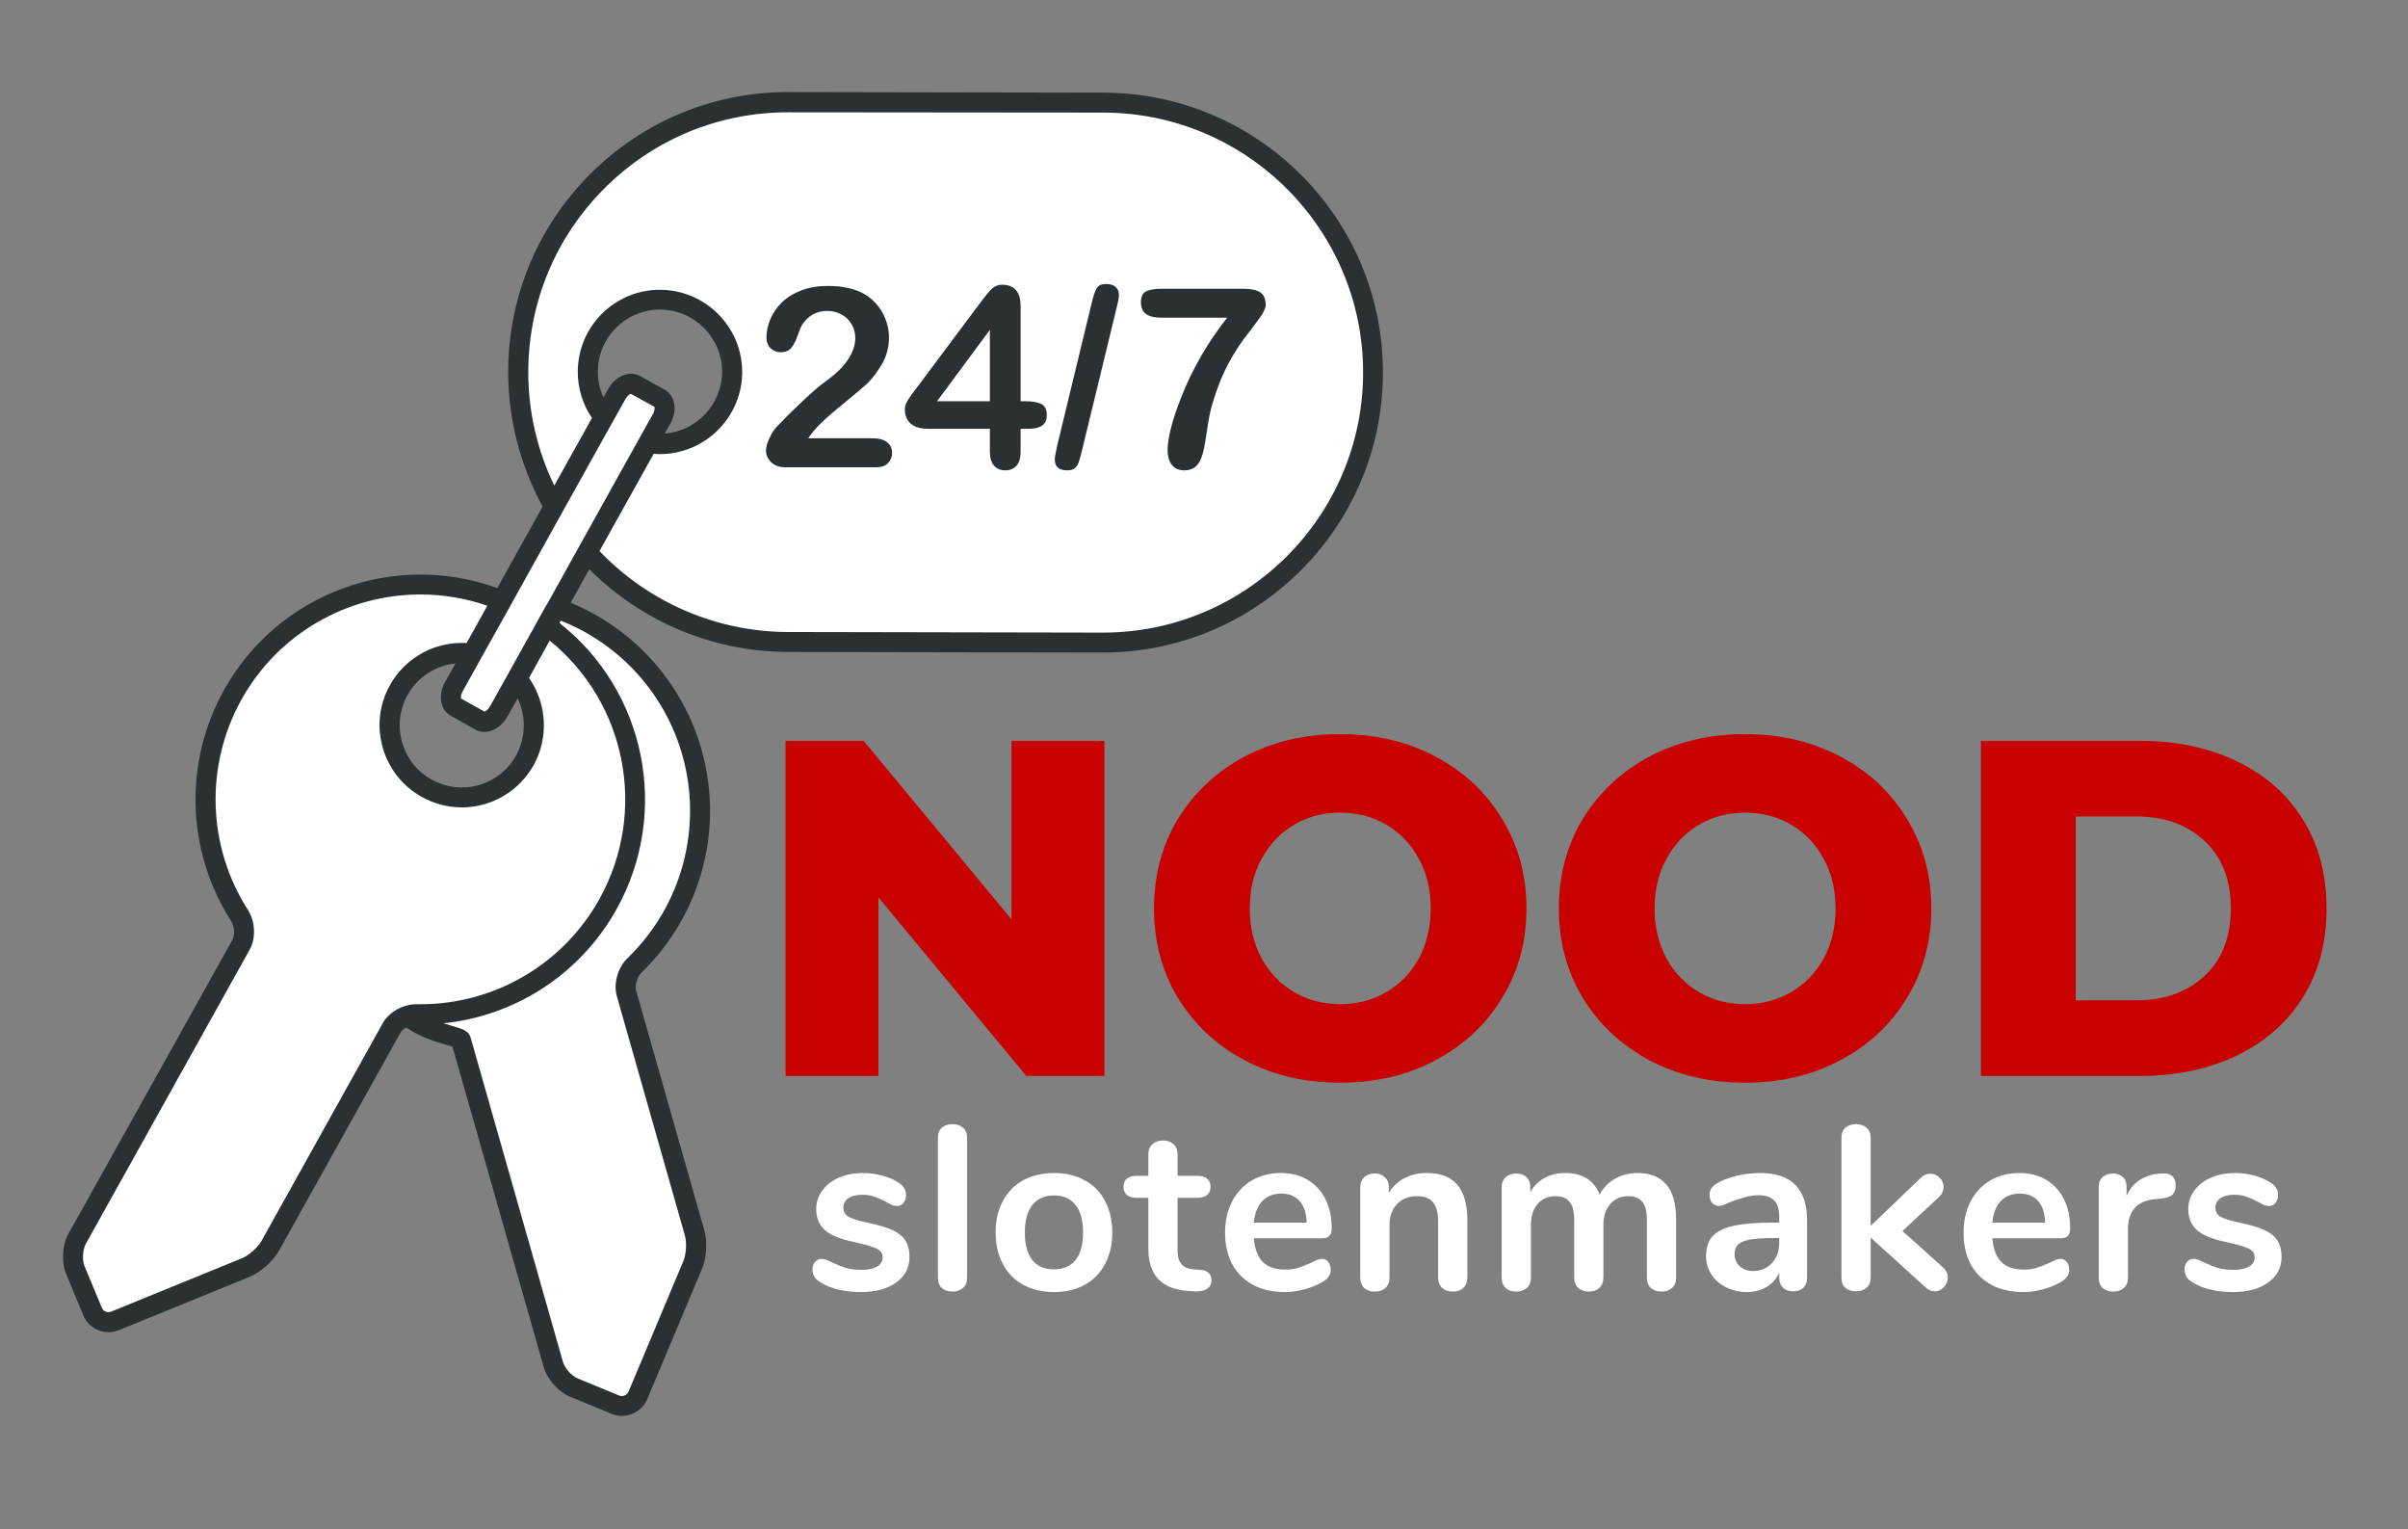
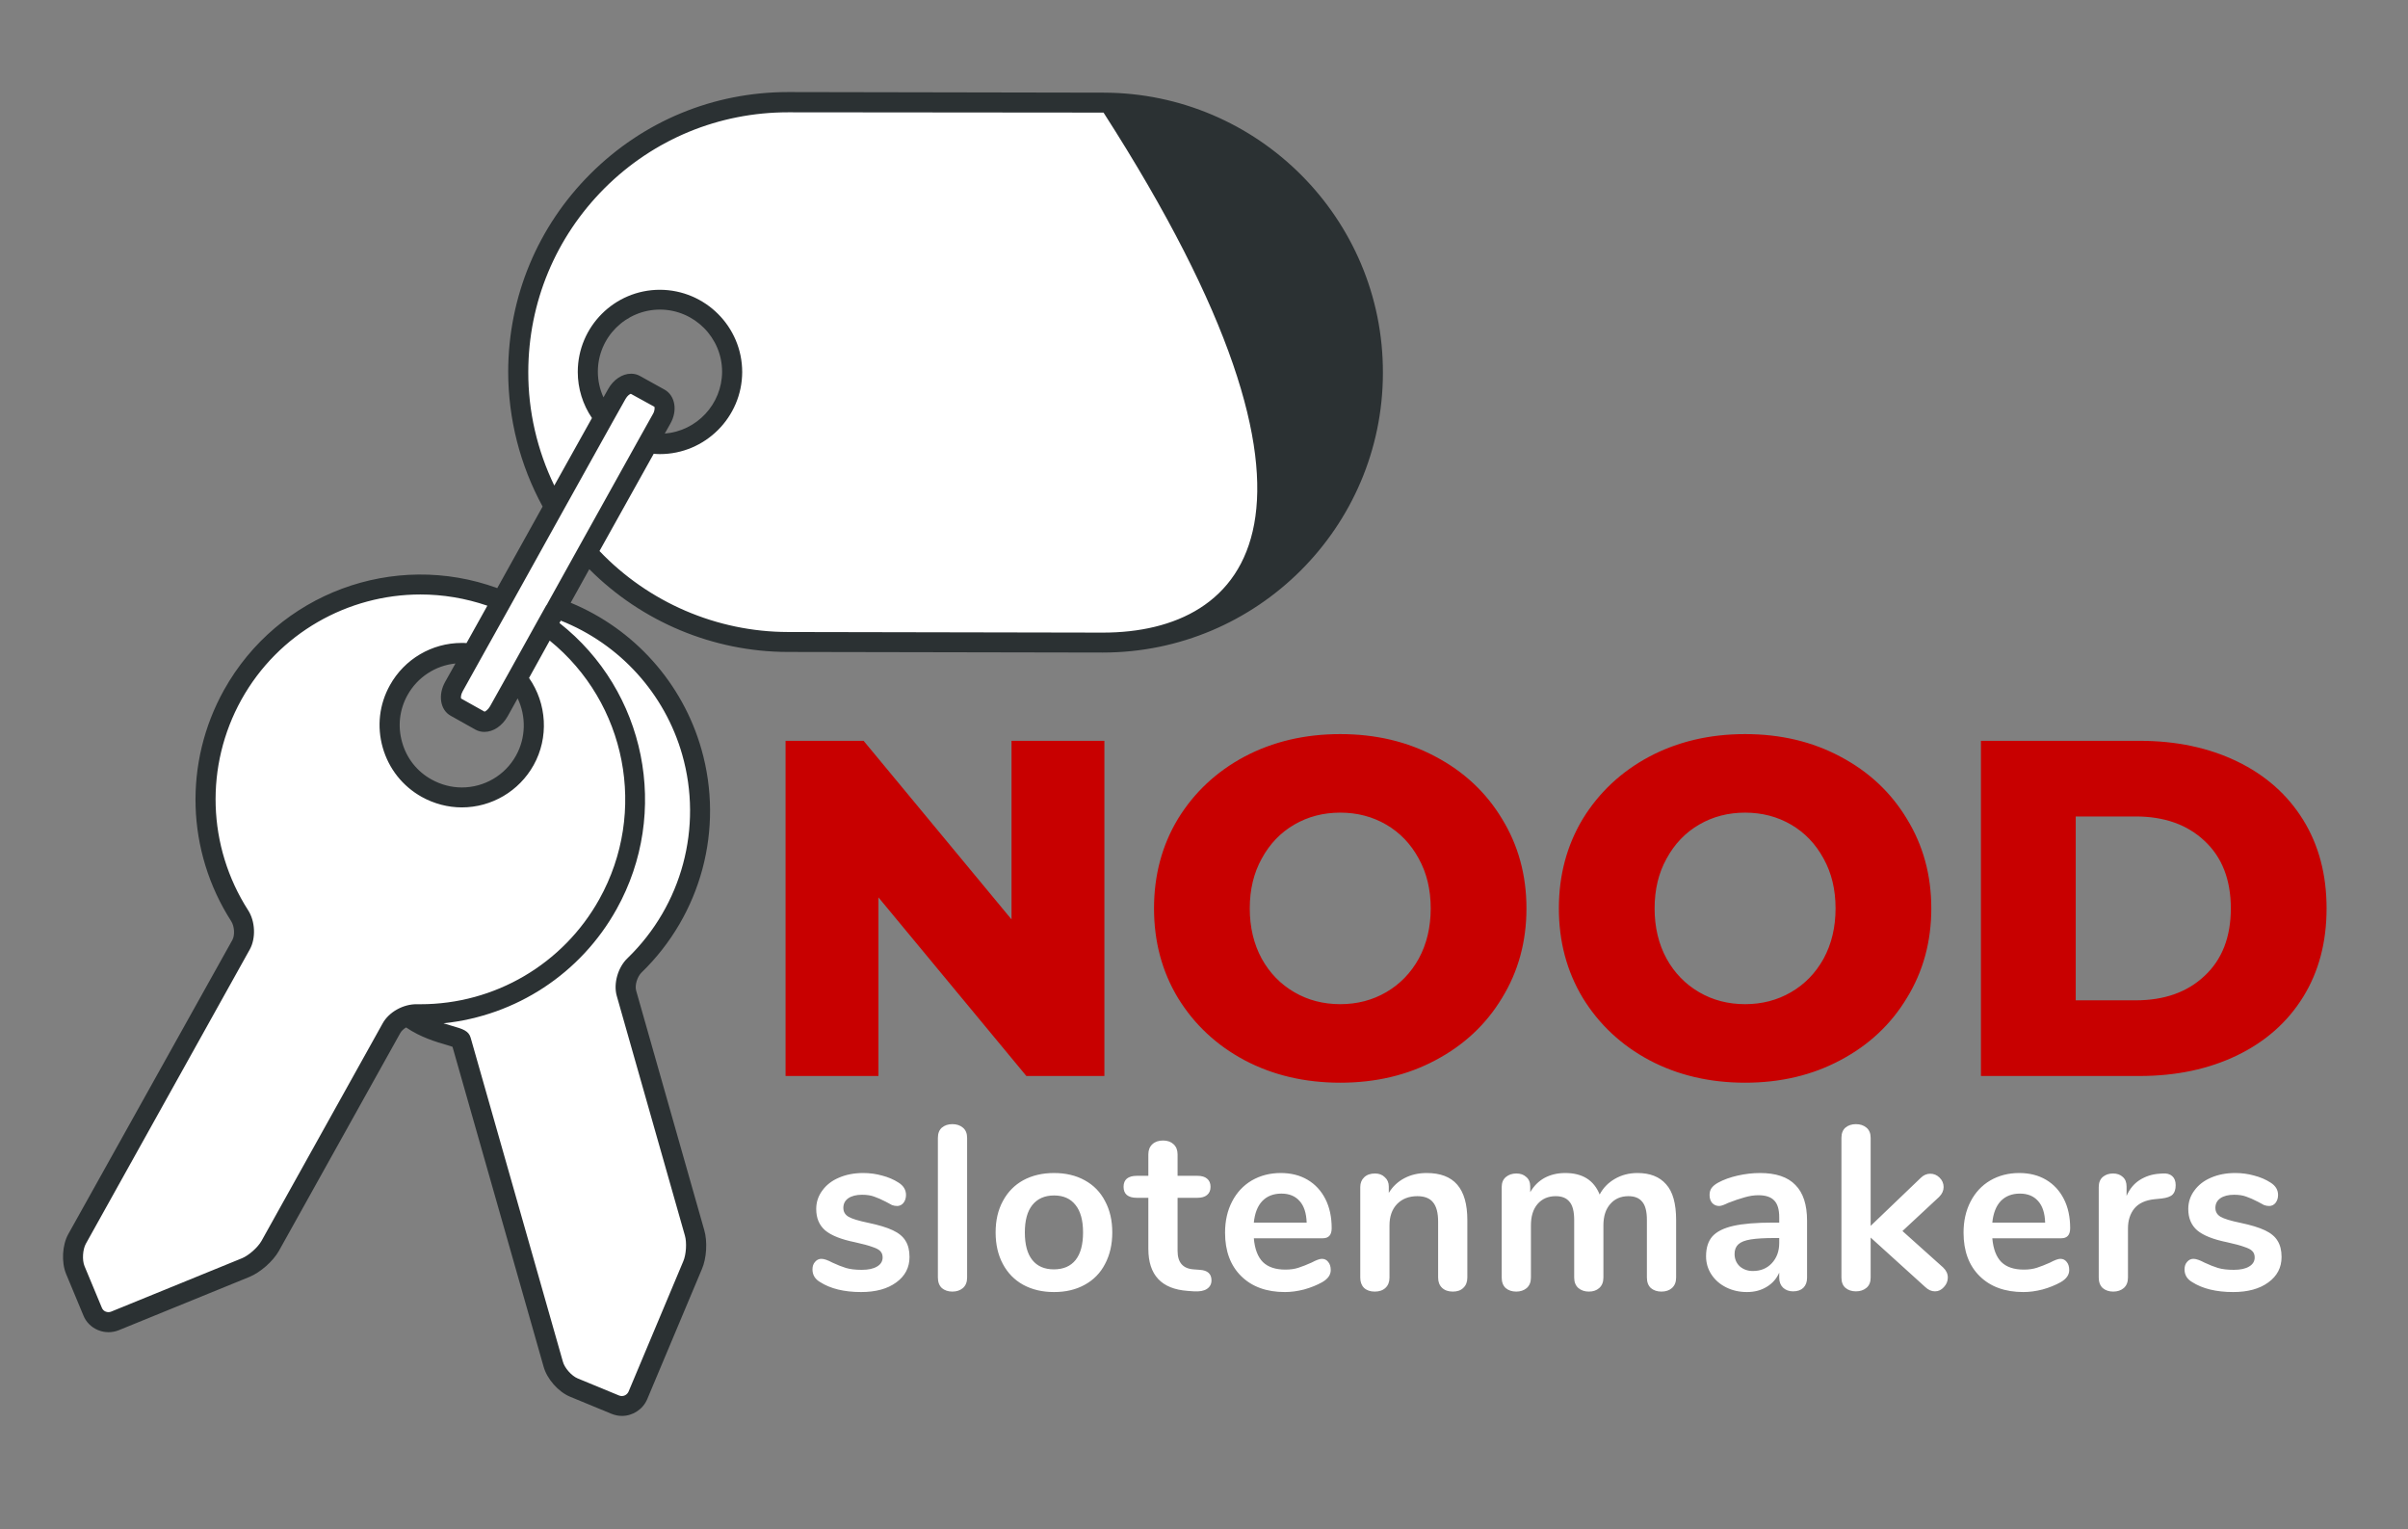
<svg xmlns="http://www.w3.org/2000/svg" width="189" height="120" viewBox="0 0 189 120" fill="none">
  <rect x="0" y="0" width="189" height="120" fill="#808080" stroke="none" />
  <path d="M33 45.87C23.955 45.87 16.326 54.219 16.326 63.564C16.326 66.904 17.277 70.011 18.9 72.632C17.949 73.722 18.424 75.229 16.349 78.649C16.024 79.183 15.479 80.099 14.424 81.803C12.244 85.317 12.488 85.746 10.435 89.317C8.418 92.83 7.409 94.593 7.154 94.906C7.131 94.941 6.366 95.903 5.867 97.352C5.589 98.164 5.542 98.674 5.612 99.15C5.693 99.706 5.89 99.903 6.25 100.622C7.154 102.454 6.934 103.335 7.664 103.706C7.78 103.764 8.047 103.869 8.951 103.706C10.343 103.451 11.131 102.93 12.743 102.095C13.508 101.7 14.436 101.213 15.7 100.68C16.697 100.251 17.114 100.124 18.204 99.648C19.549 99.068 20.222 98.778 20.523 98.558C21.404 97.862 21.59 97.132 22.39 95.543C22.958 94.396 23.677 93.317 24.315 92.204C26.715 88.007 26.912 88.146 28.304 85.525C29.533 83.195 29.393 83.067 30.425 81.351C30.646 80.98 30.843 80.667 31.028 80.389C31.573 80.447 32.13 80.47 32.687 80.47C41.731 80.47 49.059 72.898 49.059 63.564C49.07 54.219 42.044 45.87 33 45.87ZM36.096 62.532C32.953 62.532 30.402 59.981 30.402 56.839C30.402 53.697 32.953 51.146 36.096 51.146C39.238 51.146 41.789 53.697 41.789 56.839C41.789 59.981 39.238 62.532 36.096 62.532Z" fill="white" />
  <path d="M26.251 51.911C19.886 58.323 20.094 68.863 26.727 75.438C29.104 77.792 32.872 80.574 35.875 81.282C35.98 82.731 36.49 82.163 37.452 86.047C37.603 86.662 37.87 87.694 38.333 89.63C39.296 93.654 39.771 93.781 40.861 97.758C41.939 101.666 42.473 103.625 42.519 104.02C42.519 104.054 42.681 105.284 43.342 106.652C43.714 107.417 44.05 107.811 44.444 108.101C44.896 108.437 45.174 108.426 45.951 108.681C47.888 109.33 48.352 110.107 49.14 109.852C49.256 109.817 49.523 109.701 50.044 108.936C50.844 107.776 51.03 106.849 51.575 105.11C51.83 104.286 52.143 103.289 52.653 102.014C53.059 101.005 53.256 100.622 53.685 99.509C54.219 98.153 54.497 97.468 54.543 97.097C54.671 95.984 54.288 95.335 53.708 93.642C53.291 92.425 53.036 91.161 52.7 89.92C51.413 85.259 51.645 85.212 50.763 82.383C49.975 79.867 49.789 79.879 49.291 77.931C49.186 77.513 48.885 76.621 48.815 76.284C49.244 75.936 49.847 75.148 50.242 74.754C56.607 68.342 56.422 58.752 49.789 52.166C43.157 45.627 32.617 45.499 26.251 51.911ZM39.91 60.689C37.696 62.927 34.09 62.938 31.852 60.724C29.614 58.509 29.602 54.903 31.817 52.665C34.032 50.427 37.638 50.416 39.876 52.63C42.113 54.845 42.125 58.451 39.91 60.689Z" fill="white" />
  <path d="M49.221 30.379L52.027 31.921L38.403 56.433L35.342 54.798L49.221 30.379Z" fill="white" />
  <path d="M106.988 23.04C106.362 19.944 101.445 14.181 99.903 12.766C98.361 11.352 93.155 8.267 90.268 8.012C87.369 7.757 73.432 8.012 69.837 8.012C66.243 8.012 57.883 8.395 55.703 8.789C53.523 9.183 50.172 11.607 48.502 12.766C46.833 13.926 44.502 16.755 44.502 16.755L41.128 23.04C39.678 25.741 40.919 32.304 41.128 34.043C41.337 35.782 45.696 42.577 46.543 44.282C47.401 45.986 56.085 49.534 59.17 50.311C62.254 51.088 81.015 50.311 84.238 50.311C87.462 50.311 92.332 49.673 95.543 48.7C98.755 47.725 100.553 45.175 102.872 43.389C105.191 41.603 106.083 37.591 106.999 34.762C107.904 31.921 107.614 26.135 106.988 23.04ZM51.807 34.716C48.746 34.716 46.264 32.234 46.264 29.173C46.264 26.112 48.746 23.631 51.807 23.631C54.868 23.631 57.349 26.112 57.349 29.173C57.349 32.234 54.868 34.716 51.807 34.716Z" fill="white" />
  <path d="M67.588 101.384C66.254 101.384 65.177 101.121 64.358 100.595C63.966 100.363 63.77 100.033 63.77 99.604C63.77 99.36 63.838 99.164 63.972 99.017C64.107 98.858 64.272 98.778 64.468 98.778C64.676 98.778 64.963 98.876 65.33 99.072C65.722 99.256 66.077 99.396 66.395 99.494C66.725 99.592 67.141 99.641 67.642 99.641C68.156 99.641 68.554 99.555 68.835 99.384C69.129 99.213 69.276 98.974 69.276 98.668C69.276 98.46 69.215 98.295 69.092 98.173C68.982 98.051 68.774 97.941 68.468 97.843C68.175 97.733 67.722 97.61 67.11 97.476C66.022 97.255 65.239 96.944 64.761 96.54C64.297 96.136 64.064 95.579 64.064 94.87C64.064 94.332 64.223 93.848 64.541 93.42C64.859 92.98 65.294 92.643 65.844 92.411C66.407 92.166 67.043 92.044 67.753 92.044C68.266 92.044 68.762 92.111 69.239 92.246C69.716 92.368 70.144 92.552 70.524 92.796C70.915 93.041 71.111 93.365 71.111 93.769C71.111 94.013 71.043 94.221 70.909 94.393C70.774 94.552 70.609 94.631 70.413 94.631C70.279 94.631 70.144 94.607 70.01 94.558C69.887 94.497 69.728 94.411 69.533 94.301C69.178 94.118 68.872 93.983 68.615 93.897C68.358 93.799 68.04 93.75 67.661 93.75C67.208 93.75 66.847 93.842 66.578 94.026C66.321 94.209 66.193 94.46 66.193 94.778C66.193 95.084 66.327 95.316 66.597 95.475C66.866 95.635 67.386 95.793 68.156 95.953C68.976 96.124 69.618 96.32 70.083 96.54C70.548 96.76 70.878 97.035 71.074 97.365C71.282 97.696 71.386 98.118 71.386 98.632C71.386 99.464 71.037 100.13 70.34 100.632C69.655 101.134 68.737 101.384 67.588 101.384ZM74.751 101.348C74.42 101.348 74.145 101.256 73.925 101.072C73.717 100.877 73.613 100.601 73.613 100.247V89.291C73.613 88.936 73.717 88.667 73.925 88.484C74.145 88.3 74.42 88.209 74.751 88.209C75.081 88.209 75.356 88.3 75.576 88.484C75.797 88.667 75.907 88.936 75.907 89.291V100.247C75.907 100.601 75.797 100.877 75.576 101.072C75.356 101.256 75.081 101.348 74.751 101.348ZM82.732 101.384C81.814 101.384 81.007 101.195 80.309 100.815C79.624 100.436 79.092 99.892 78.713 99.182C78.334 98.473 78.144 97.647 78.144 96.705C78.144 95.763 78.334 94.943 78.713 94.246C79.092 93.536 79.624 92.992 80.309 92.613C81.007 92.234 81.814 92.044 82.732 92.044C83.649 92.044 84.45 92.234 85.135 92.613C85.833 92.992 86.365 93.536 86.732 94.246C87.111 94.943 87.301 95.763 87.301 96.705C87.301 97.647 87.111 98.473 86.732 99.182C86.365 99.892 85.833 100.436 85.135 100.815C84.45 101.195 83.649 101.384 82.732 101.384ZM82.713 99.604C83.46 99.604 84.028 99.36 84.42 98.87C84.811 98.381 85.007 97.659 85.007 96.705C85.007 95.763 84.811 95.047 84.42 94.558C84.028 94.056 83.466 93.805 82.732 93.805C81.998 93.805 81.429 94.056 81.025 94.558C80.633 95.047 80.438 95.763 80.438 96.705C80.438 97.659 80.633 98.381 81.025 98.87C81.416 99.36 81.979 99.604 82.713 99.604ZM94.169 99.641C94.781 99.678 95.087 99.953 95.087 100.467C95.087 100.76 94.964 100.987 94.719 101.146C94.487 101.293 94.151 101.354 93.71 101.329L93.215 101.293C91.159 101.146 90.132 100.045 90.132 97.99V93.989H89.214C88.884 93.989 88.627 93.916 88.444 93.769C88.272 93.622 88.187 93.408 88.187 93.126C88.187 92.845 88.272 92.631 88.444 92.484C88.627 92.337 88.884 92.264 89.214 92.264H90.132V90.576C90.132 90.246 90.236 89.982 90.444 89.787C90.652 89.591 90.933 89.493 91.288 89.493C91.63 89.493 91.906 89.591 92.114 89.787C92.322 89.982 92.426 90.246 92.426 90.576V92.264H93.986C94.316 92.264 94.567 92.337 94.738 92.484C94.921 92.631 95.013 92.845 95.013 93.126C95.013 93.408 94.921 93.622 94.738 93.769C94.567 93.916 94.316 93.989 93.986 93.989H92.426V98.155C92.426 99.06 92.842 99.543 93.674 99.604L94.169 99.641ZM103.751 98.778C103.959 98.778 104.124 98.858 104.246 99.017C104.381 99.176 104.448 99.39 104.448 99.659C104.448 100.039 104.222 100.357 103.769 100.614C103.353 100.846 102.882 101.036 102.356 101.182C101.83 101.317 101.328 101.384 100.851 101.384C99.408 101.384 98.264 100.968 97.42 100.137C96.576 99.305 96.153 98.167 96.153 96.723C96.153 95.806 96.337 94.992 96.704 94.283C97.071 93.573 97.585 93.022 98.245 92.631C98.918 92.24 99.677 92.044 100.521 92.044C101.328 92.044 102.032 92.221 102.631 92.576C103.231 92.931 103.696 93.432 104.026 94.081C104.356 94.729 104.521 95.494 104.521 96.375C104.521 96.901 104.289 97.164 103.824 97.164H98.411C98.484 98.008 98.722 98.632 99.126 99.035C99.53 99.427 100.117 99.623 100.888 99.623C101.279 99.623 101.622 99.574 101.916 99.476C102.221 99.378 102.564 99.243 102.943 99.072C103.31 98.876 103.579 98.778 103.751 98.778ZM100.576 93.659C99.952 93.659 99.45 93.854 99.071 94.246C98.704 94.637 98.484 95.2 98.411 95.934H102.558C102.533 95.188 102.35 94.625 102.007 94.246C101.665 93.854 101.188 93.659 100.576 93.659ZM111.976 92.044C113.053 92.044 113.854 92.35 114.38 92.961C114.906 93.573 115.169 94.497 115.169 95.732V100.247C115.169 100.589 115.065 100.858 114.857 101.054C114.662 101.25 114.386 101.348 114.032 101.348C113.677 101.348 113.395 101.25 113.187 101.054C112.98 100.858 112.876 100.589 112.876 100.247V95.861C112.876 95.163 112.741 94.656 112.472 94.338C112.215 94.02 111.805 93.861 111.242 93.861C110.582 93.861 110.05 94.069 109.646 94.484C109.254 94.9 109.059 95.457 109.059 96.154V100.247C109.059 100.589 108.955 100.858 108.747 101.054C108.539 101.25 108.257 101.348 107.902 101.348C107.548 101.348 107.266 101.25 107.058 101.054C106.863 100.858 106.765 100.589 106.765 100.247V93.145C106.765 92.827 106.869 92.57 107.077 92.374C107.285 92.178 107.566 92.081 107.921 92.081C108.239 92.081 108.496 92.178 108.692 92.374C108.9 92.558 109.004 92.802 109.004 93.108V93.604C109.309 93.102 109.719 92.717 110.233 92.448C110.747 92.178 111.328 92.044 111.976 92.044ZM128.528 92.044C129.507 92.044 130.253 92.337 130.767 92.925C131.293 93.5 131.556 94.436 131.556 95.732V100.247C131.556 100.601 131.446 100.877 131.226 101.072C131.018 101.256 130.742 101.348 130.4 101.348C130.069 101.348 129.794 101.256 129.574 101.072C129.366 100.877 129.262 100.601 129.262 100.247V95.732C129.262 95.059 129.14 94.582 128.895 94.301C128.663 94.007 128.302 93.861 127.812 93.861C127.213 93.861 126.736 94.069 126.381 94.484C126.026 94.888 125.849 95.445 125.849 96.154V100.247C125.849 100.601 125.739 100.877 125.518 101.072C125.311 101.256 125.041 101.348 124.711 101.348C124.381 101.348 124.105 101.256 123.885 101.072C123.665 100.877 123.555 100.601 123.555 100.247V95.732C123.555 95.059 123.433 94.582 123.188 94.301C122.955 94.007 122.595 93.861 122.105 93.861C121.506 93.861 121.029 94.069 120.674 94.484C120.331 94.888 120.16 95.445 120.16 96.154V100.247C120.16 100.601 120.05 100.877 119.83 101.072C119.61 101.256 119.334 101.348 119.004 101.348C118.674 101.348 118.398 101.256 118.178 101.072C117.97 100.877 117.866 100.601 117.866 100.247V93.145C117.866 92.802 117.976 92.539 118.197 92.356C118.417 92.172 118.692 92.081 119.022 92.081C119.34 92.081 119.597 92.172 119.793 92.356C120.001 92.527 120.105 92.778 120.105 93.108V93.549C120.386 93.059 120.76 92.686 121.224 92.429C121.702 92.172 122.246 92.044 122.858 92.044C124.203 92.044 125.103 92.607 125.555 93.732C125.824 93.218 126.222 92.808 126.748 92.503C127.274 92.197 127.867 92.044 128.528 92.044ZM138.145 92.044C139.392 92.044 140.316 92.356 140.916 92.98C141.527 93.591 141.833 94.527 141.833 95.787V100.265C141.833 100.595 141.735 100.858 141.54 101.054C141.344 101.238 141.075 101.329 140.732 101.329C140.414 101.329 140.151 101.231 139.943 101.036C139.747 100.84 139.649 100.583 139.649 100.265V99.861C139.441 100.338 139.111 100.711 138.658 100.981C138.218 101.25 137.704 101.384 137.117 101.384C136.518 101.384 135.973 101.262 135.484 101.017C134.994 100.773 134.609 100.436 134.328 100.008C134.046 99.58 133.906 99.103 133.906 98.577C133.906 97.916 134.071 97.396 134.401 97.017C134.744 96.638 135.294 96.362 136.053 96.191C136.811 96.02 137.857 95.934 139.191 95.934H139.649V95.512C139.649 94.913 139.521 94.478 139.264 94.209C139.007 93.928 138.591 93.787 138.016 93.787C137.661 93.787 137.301 93.842 136.933 93.952C136.566 94.05 136.132 94.197 135.631 94.393C135.313 94.552 135.08 94.631 134.933 94.631C134.713 94.631 134.53 94.552 134.383 94.393C134.248 94.234 134.181 94.026 134.181 93.769C134.181 93.561 134.23 93.383 134.328 93.237C134.438 93.078 134.615 92.931 134.86 92.796C135.288 92.564 135.796 92.38 136.383 92.246C136.982 92.111 137.57 92.044 138.145 92.044ZM137.576 99.733C138.187 99.733 138.683 99.531 139.062 99.127C139.454 98.711 139.649 98.179 139.649 97.531V97.145H139.319C138.499 97.145 137.863 97.182 137.411 97.255C136.958 97.329 136.634 97.457 136.438 97.641C136.242 97.824 136.144 98.075 136.144 98.393C136.144 98.785 136.279 99.109 136.548 99.366C136.83 99.61 137.172 99.733 137.576 99.733ZM152.514 99.457C152.759 99.69 152.881 99.953 152.881 100.247C152.881 100.528 152.777 100.779 152.569 100.999C152.373 101.219 152.141 101.329 151.872 101.329C151.603 101.329 151.352 101.219 151.119 100.999L146.825 97.109V100.247C146.825 100.601 146.715 100.871 146.495 101.054C146.275 101.238 145.999 101.329 145.669 101.329C145.339 101.329 145.064 101.238 144.843 101.054C144.635 100.871 144.531 100.601 144.531 100.247V89.291C144.531 88.936 144.635 88.667 144.843 88.484C145.064 88.3 145.339 88.209 145.669 88.209C145.999 88.209 146.275 88.3 146.495 88.484C146.715 88.667 146.825 88.936 146.825 89.291V96.191L150.752 92.429C150.973 92.209 151.223 92.099 151.505 92.099C151.786 92.099 152.031 92.203 152.239 92.411C152.447 92.619 152.551 92.864 152.551 93.145C152.551 93.426 152.434 93.683 152.202 93.916L149.321 96.595L152.514 99.457ZM161.713 98.778C161.921 98.778 162.086 98.858 162.209 99.017C162.343 99.176 162.41 99.39 162.41 99.659C162.41 100.039 162.184 100.357 161.732 100.614C161.316 100.846 160.845 101.036 160.319 101.182C159.792 101.317 159.291 101.384 158.814 101.384C157.37 101.384 156.226 100.968 155.382 100.137C154.538 99.305 154.116 98.167 154.116 96.723C154.116 95.806 154.299 94.992 154.666 94.283C155.033 93.573 155.547 93.022 156.208 92.631C156.881 92.24 157.639 92.044 158.483 92.044C159.291 92.044 159.994 92.221 160.594 92.576C161.193 92.931 161.658 93.432 161.988 94.081C162.319 94.729 162.484 95.494 162.484 96.375C162.484 96.901 162.251 97.164 161.787 97.164H156.373C156.447 98.008 156.685 98.632 157.089 99.035C157.492 99.427 158.08 99.623 158.85 99.623C159.242 99.623 159.584 99.574 159.878 99.476C160.184 99.378 160.526 99.243 160.906 99.072C161.273 98.876 161.542 98.778 161.713 98.778ZM158.538 93.659C157.915 93.659 157.413 93.854 157.034 94.246C156.667 94.637 156.447 95.2 156.373 95.934H160.52C160.496 95.188 160.312 94.625 159.97 94.246C159.627 93.854 159.15 93.659 158.538 93.659ZM169.737 92.081C170.055 92.056 170.306 92.123 170.489 92.282C170.673 92.441 170.765 92.68 170.765 92.998C170.765 93.328 170.685 93.573 170.526 93.732C170.367 93.891 170.08 93.995 169.664 94.044L169.113 94.099C168.391 94.172 167.859 94.417 167.517 94.833C167.186 95.249 167.021 95.769 167.021 96.393V100.247C167.021 100.601 166.911 100.877 166.691 101.072C166.471 101.256 166.195 101.348 165.865 101.348C165.535 101.348 165.259 101.256 165.039 101.072C164.831 100.877 164.727 100.601 164.727 100.247V93.145C164.727 92.802 164.831 92.539 165.039 92.356C165.259 92.172 165.529 92.081 165.847 92.081C166.165 92.081 166.422 92.172 166.617 92.356C166.813 92.527 166.911 92.778 166.911 93.108V93.842C167.143 93.304 167.486 92.888 167.939 92.594C168.404 92.301 168.917 92.136 169.48 92.099L169.737 92.081ZM175.278 101.384C173.944 101.384 172.868 101.121 172.048 100.595C171.656 100.363 171.461 100.033 171.461 99.604C171.461 99.36 171.528 99.164 171.663 99.017C171.797 98.858 171.962 98.778 172.158 98.778C172.366 98.778 172.654 98.876 173.021 99.072C173.412 99.256 173.767 99.396 174.085 99.494C174.415 99.592 174.831 99.641 175.333 99.641C175.847 99.641 176.244 99.555 176.526 99.384C176.819 99.213 176.966 98.974 176.966 98.668C176.966 98.46 176.905 98.295 176.782 98.173C176.672 98.051 176.464 97.941 176.158 97.843C175.865 97.733 175.412 97.61 174.801 97.476C173.712 97.255 172.929 96.944 172.452 96.54C171.987 96.136 171.754 95.579 171.754 94.87C171.754 94.332 171.913 93.848 172.231 93.42C172.55 92.98 172.984 92.643 173.534 92.411C174.097 92.166 174.733 92.044 175.443 92.044C175.957 92.044 176.452 92.111 176.929 92.246C177.406 92.368 177.835 92.552 178.214 92.796C178.605 93.041 178.801 93.365 178.801 93.769C178.801 94.013 178.734 94.221 178.599 94.393C178.465 94.552 178.299 94.631 178.104 94.631C177.969 94.631 177.835 94.607 177.7 94.558C177.578 94.497 177.419 94.411 177.223 94.301C176.868 94.118 176.562 93.983 176.305 93.897C176.048 93.799 175.73 93.75 175.351 93.75C174.898 93.75 174.538 93.842 174.268 94.026C174.011 94.209 173.883 94.46 173.883 94.778C173.883 95.084 174.018 95.316 174.287 95.475C174.556 95.635 175.076 95.793 175.847 95.953C176.666 96.124 177.308 96.32 177.773 96.54C178.238 96.76 178.569 97.035 178.764 97.365C178.972 97.696 179.076 98.118 179.076 98.632C179.076 99.464 178.728 100.13 178.03 100.632C177.345 101.134 176.428 101.384 175.278 101.384Z" fill="white" />
  <path d="M86.682 58.13V84.431H80.558L68.948 70.416V84.431H61.658V58.13H67.783L79.393 72.144V58.13H86.682ZM105.193 84.957C102.413 84.957 99.908 84.368 97.678 83.191C95.474 82.013 93.733 80.385 92.456 78.306C91.203 76.227 90.577 73.885 90.577 71.28C90.577 68.675 91.203 66.333 92.456 64.254C93.733 62.175 95.474 60.547 97.678 59.37C99.908 58.192 102.413 57.603 105.193 57.603C107.973 57.603 110.466 58.192 112.67 59.37C114.899 60.547 116.64 62.175 117.893 64.254C119.17 66.333 119.809 68.675 119.809 71.28C119.809 73.885 119.17 76.227 117.893 78.306C116.64 80.385 114.899 82.013 112.67 83.191C110.466 84.368 107.973 84.957 105.193 84.957ZM105.193 78.795C106.521 78.795 107.723 78.482 108.8 77.855C109.877 77.229 110.729 76.353 111.355 75.225C111.981 74.073 112.294 72.758 112.294 71.28C112.294 69.802 111.981 68.5 111.355 67.373C110.729 66.22 109.877 65.331 108.8 64.705C107.723 64.079 106.521 63.766 105.193 63.766C103.865 63.766 102.663 64.079 101.586 64.705C100.509 65.331 99.657 66.22 99.031 67.373C98.405 68.5 98.092 69.802 98.092 71.28C98.092 72.758 98.405 74.073 99.031 75.225C99.657 76.353 100.509 77.229 101.586 77.855C102.663 78.482 103.865 78.795 105.193 78.795ZM136.969 84.957C134.188 84.957 131.683 84.368 129.454 83.191C127.25 82.013 125.509 80.385 124.231 78.306C122.979 76.227 122.353 73.885 122.353 71.28C122.353 68.675 122.979 66.333 124.231 64.254C125.509 62.175 127.25 60.547 129.454 59.37C131.683 58.192 134.188 57.603 136.969 57.603C139.749 57.603 142.241 58.192 144.446 59.37C146.675 60.547 148.416 62.175 149.668 64.254C150.946 66.333 151.585 68.675 151.585 71.28C151.585 73.885 150.946 76.227 149.668 78.306C148.416 80.385 146.675 82.013 144.446 83.191C142.241 84.368 139.749 84.957 136.969 84.957ZM136.969 78.795C138.296 78.795 139.499 78.482 140.576 77.855C141.653 77.229 142.504 76.353 143.131 75.225C143.757 74.073 144.07 72.758 144.07 71.28C144.07 69.802 143.757 68.5 143.131 67.373C142.504 66.22 141.653 65.331 140.576 64.705C139.499 64.079 138.296 63.766 136.969 63.766C135.641 63.766 134.439 64.079 133.362 64.705C132.285 65.331 131.433 66.22 130.807 67.373C130.18 68.5 129.867 69.802 129.867 71.28C129.867 72.758 130.18 74.073 130.807 75.225C131.433 76.353 132.285 77.229 133.362 77.855C134.439 78.482 135.641 78.795 136.969 78.795ZM155.481 58.13H167.918C170.798 58.13 173.353 58.668 175.583 59.745C177.812 60.822 179.54 62.35 180.768 64.329C181.995 66.308 182.609 68.625 182.609 71.28C182.609 73.935 181.995 76.252 180.768 78.231C179.54 80.21 177.812 81.738 175.583 82.815C173.353 83.892 170.798 84.431 167.918 84.431H155.481V58.13ZM167.617 78.494C169.871 78.494 171.675 77.855 173.028 76.578C174.405 75.3 175.094 73.534 175.094 71.28C175.094 69.026 174.405 67.26 173.028 65.982C171.675 64.705 169.871 64.066 167.617 64.066H162.92V78.494H167.617Z" fill="#C80000" />
-   <path d="M86.615 7.27L61.906 7.224C61.895 7.224 61.871 7.224 61.86 7.224C56.004 7.224 50.497 9.496 46.346 13.636C42.195 17.775 39.899 23.294 39.887 29.162C39.887 32.849 40.815 36.501 42.589 39.748L39.029 46.148C30.924 43.192 21.81 46.554 17.578 54.149C14.413 59.842 14.621 66.788 18.146 72.284C18.401 72.678 18.448 73.374 18.239 73.756L5.357 96.842C4.882 97.7 4.812 99.034 5.183 99.95L6.54 103.208C6.748 103.741 7.166 104.147 7.688 104.367C8.221 104.588 8.801 104.588 9.322 104.379L19.584 100.193C20.431 99.845 21.428 98.976 21.892 98.152L31.411 81.073C31.504 80.899 31.666 80.748 31.875 80.621C33 81.397 34.275 81.769 35.075 82C35.226 82.047 35.388 82.093 35.516 82.139L42.67 107.254C42.937 108.205 43.818 109.214 44.745 109.597L48.004 110.942C48.27 111.046 48.537 111.104 48.815 111.104C49.65 111.104 50.45 110.605 50.798 109.794L55.088 99.59C55.459 98.744 55.541 97.422 55.274 96.517L49.928 77.722C49.812 77.304 50.021 76.632 50.358 76.307C55.042 71.762 56.839 65.048 55.053 58.787C53.569 53.581 49.766 49.349 44.792 47.296L46.253 44.664C50.369 48.792 55.981 51.146 61.825 51.157L86.534 51.204C86.546 51.204 86.557 51.204 86.557 51.204C98.663 51.204 108.53 41.371 108.542 29.266C108.576 17.161 98.732 7.293 86.615 7.27ZM32.733 78.8C31.655 78.777 30.518 79.415 30.031 80.308L20.523 97.376C20.233 97.886 19.526 98.512 18.993 98.732L8.731 102.918C8.592 102.976 8.441 102.976 8.291 102.918C8.151 102.86 8.047 102.756 7.989 102.605L6.632 99.347C6.435 98.871 6.493 98.036 6.737 97.596L19.607 74.498C20.094 73.617 20.036 72.284 19.468 71.414C16.268 66.417 16.071 60.086 18.946 54.903C21.857 49.673 27.318 46.647 33 46.647C34.751 46.647 36.525 46.937 38.252 47.528L36.617 50.462C36.49 50.45 36.362 50.45 36.235 50.45C33.904 50.45 31.747 51.714 30.611 53.755C29.765 55.262 29.567 57.001 30.043 58.671C30.518 60.329 31.608 61.697 33.104 62.532C34.066 63.066 35.156 63.355 36.246 63.355C38.589 63.355 40.745 62.08 41.882 60.039C43.087 57.883 42.925 55.204 41.522 53.198L43.145 50.265C49.163 55.146 50.856 63.703 47.041 70.556C44.2 75.658 38.832 78.8 33 78.8C32.907 78.8 32.814 78.8 32.733 78.8ZM35.377 56.166L37.325 57.257C37.533 57.372 37.777 57.43 38.02 57.43C38.716 57.43 39.412 56.967 39.841 56.213L40.629 54.798C41.302 56.201 41.279 57.894 40.502 59.286C39.644 60.839 38.009 61.79 36.246 61.79C35.423 61.79 34.6 61.57 33.869 61.164C32.733 60.538 31.91 59.494 31.562 58.242C31.202 56.99 31.353 55.668 31.991 54.532C32.768 53.14 34.171 52.224 35.748 52.062L34.948 53.488C34.356 54.532 34.553 55.714 35.377 56.166ZM53.546 59.216C55.169 64.909 53.535 71.031 49.268 75.171C48.502 75.89 48.131 77.177 48.41 78.151L53.755 96.946C53.917 97.491 53.859 98.454 53.627 98.976L49.337 109.191C49.21 109.481 48.885 109.62 48.595 109.504L45.337 108.159C44.861 107.962 44.305 107.336 44.177 106.837L36.942 81.432C36.791 80.887 36.316 80.737 35.504 80.505C35.295 80.447 35.052 80.377 34.809 80.296C40.502 79.705 45.58 76.4 48.398 71.333C52.63 63.738 50.682 54.207 43.911 48.885L44.015 48.699C48.641 50.531 52.178 54.416 53.546 59.216ZM42.983 47.331C42.971 47.354 42.948 47.389 42.937 47.424C42.913 47.459 42.89 47.482 42.867 47.517L42.206 48.699L39.887 52.873L38.461 55.424C38.299 55.703 38.102 55.819 38.032 55.842L36.188 54.81C36.165 54.729 36.165 54.508 36.316 54.242L37.742 51.679L40.073 47.505L44.177 40.119L48.085 33.104L49.094 31.307C49.244 31.04 49.43 30.924 49.511 30.901L51.366 31.921C51.389 32.002 51.401 32.234 51.239 32.501L50.195 34.368L45.406 42.971L42.983 47.331ZM52.166 30.576L50.242 29.509C50.021 29.382 49.789 29.324 49.534 29.324C48.839 29.324 48.143 29.788 47.725 30.541L47.366 31.179C47.076 30.553 46.925 29.869 46.925 29.162C46.925 26.471 49.117 24.292 51.807 24.292C54.497 24.303 56.677 26.495 56.677 29.173C56.665 31.724 54.682 33.823 52.178 34.02L52.607 33.255C53.198 32.234 53.001 31.052 52.166 30.576ZM86.569 49.639C86.557 49.639 86.546 49.639 86.546 49.639L61.837 49.592C56.259 49.581 50.903 47.273 47.053 43.238L51.308 35.608C51.471 35.62 51.633 35.632 51.795 35.632C55.343 35.632 58.242 32.744 58.254 29.196C58.254 25.648 55.367 22.75 51.795 22.738C48.236 22.738 45.348 25.625 45.348 29.185C45.348 30.483 45.743 31.747 46.462 32.802L43.505 38.101C42.16 35.319 41.453 32.257 41.464 29.173C41.476 23.723 43.609 18.61 47.459 14.76C51.308 10.922 56.422 8.812 61.86 8.812C61.871 8.812 61.883 8.812 61.895 8.812L86.615 8.835C97.874 8.859 107.011 18.019 106.988 29.266C106.965 40.502 97.816 49.639 86.569 49.639Z" fill="#2B3133" />
-   <path d="M63.437 34.39H68.473C68.974 34.39 69.357 34.493 69.621 34.699C69.884 34.905 70.016 35.184 70.016 35.538C70.016 35.853 69.91 36.12 69.698 36.339C69.492 36.557 69.177 36.667 68.752 36.667H61.653C61.17 36.667 60.794 36.535 60.524 36.271C60.254 36.001 60.119 35.686 60.119 35.326C60.119 35.094 60.206 34.789 60.379 34.41C60.553 34.024 60.743 33.721 60.949 33.503C61.804 32.615 62.575 31.857 63.264 31.226C63.952 30.59 64.444 30.172 64.74 29.972C65.267 29.599 65.704 29.226 66.051 28.853C66.405 28.474 66.672 28.088 66.852 27.696C67.038 27.297 67.132 26.908 67.132 26.529C67.132 26.117 67.032 25.75 66.833 25.429C66.64 25.101 66.373 24.847 66.032 24.667C65.698 24.487 65.331 24.397 64.932 24.397C64.09 24.397 63.428 24.767 62.945 25.506C62.881 25.602 62.772 25.866 62.617 26.297C62.469 26.728 62.299 27.059 62.106 27.291C61.92 27.522 61.643 27.638 61.276 27.638C60.955 27.638 60.688 27.532 60.476 27.32C60.264 27.107 60.157 26.818 60.157 26.451C60.157 26.008 60.257 25.545 60.457 25.062C60.656 24.58 60.952 24.143 61.344 23.75C61.743 23.358 62.244 23.043 62.849 22.805C63.46 22.561 64.174 22.439 64.99 22.439C65.974 22.439 66.813 22.593 67.508 22.902C67.958 23.107 68.354 23.39 68.695 23.75C69.035 24.111 69.299 24.529 69.485 25.005C69.678 25.474 69.775 25.963 69.775 26.471C69.775 27.268 69.576 27.995 69.177 28.651C68.784 29.3 68.383 29.811 67.971 30.184C67.559 30.551 66.868 31.13 65.897 31.921C64.932 32.712 64.27 33.326 63.91 33.763C63.756 33.937 63.598 34.146 63.437 34.39ZM77.694 35.442V33.648H72.852C72.241 33.648 71.781 33.509 71.473 33.233C71.17 32.956 71.019 32.58 71.019 32.104C71.019 31.982 71.042 31.86 71.087 31.738C71.132 31.609 71.199 31.477 71.289 31.342C71.379 31.201 71.473 31.066 71.569 30.937C71.665 30.808 71.784 30.651 71.926 30.464L77.038 23.625C77.373 23.175 77.646 22.85 77.858 22.651C78.077 22.445 78.338 22.342 78.64 22.342C79.617 22.342 80.106 22.902 80.106 24.02V31.487H80.521C81.016 31.487 81.411 31.554 81.707 31.689C82.01 31.824 82.161 32.12 82.161 32.577C82.161 32.95 82.038 33.223 81.794 33.397C81.55 33.564 81.183 33.648 80.694 33.648H80.106V35.442C80.106 35.937 79.997 36.307 79.778 36.551C79.559 36.789 79.267 36.908 78.9 36.908C78.54 36.908 78.247 36.786 78.022 36.541C77.804 36.291 77.694 35.924 77.694 35.442ZM73.546 31.487H77.694V25.882L73.546 31.487ZM87.62 24.242L84.919 35.364C84.829 35.731 84.749 36.02 84.678 36.233C84.614 36.445 84.511 36.609 84.37 36.725C84.234 36.847 84.035 36.908 83.772 36.908C83.116 36.908 82.788 36.625 82.788 36.059C82.788 35.911 82.852 35.541 82.981 34.95L85.672 23.828C85.813 23.236 85.948 22.831 86.077 22.612C86.206 22.393 86.456 22.284 86.829 22.284C87.151 22.284 87.395 22.361 87.562 22.516C87.736 22.67 87.823 22.882 87.823 23.152C87.823 23.352 87.755 23.715 87.62 24.242ZM91.16 22.66H97.585C98.202 22.66 98.649 22.757 98.926 22.95C99.202 23.143 99.341 23.461 99.341 23.905C99.341 24.175 99.177 24.532 98.849 24.976C98.527 25.419 98.157 25.911 97.739 26.451C97.328 26.985 96.9 27.651 96.456 28.448C96.019 29.246 95.617 30.22 95.251 31.371C95.096 31.879 94.987 32.3 94.923 32.635C94.858 32.969 94.787 33.403 94.71 33.937C94.633 34.471 94.566 34.879 94.508 35.162C94.373 35.818 94.18 36.275 93.929 36.532C93.685 36.782 93.357 36.908 92.945 36.908C92.553 36.908 92.238 36.773 92 36.503C91.762 36.226 91.643 35.821 91.643 35.287C91.643 34.876 91.73 34.316 91.903 33.609C92.077 32.901 92.36 32.056 92.752 31.072C93.144 30.082 93.633 29.069 94.218 28.033C94.81 26.992 95.511 25.956 96.321 24.927H91.16C90.62 24.927 90.215 24.831 89.945 24.638C89.681 24.439 89.55 24.13 89.55 23.712C89.55 23.268 89.691 22.982 89.974 22.853C90.257 22.725 90.653 22.66 91.16 22.66Z" fill="#2B3133" />
+   <path d="M86.615 7.27L61.906 7.224C61.895 7.224 61.871 7.224 61.86 7.224C56.004 7.224 50.497 9.496 46.346 13.636C42.195 17.775 39.899 23.294 39.887 29.162C39.887 32.849 40.815 36.501 42.589 39.748L39.029 46.148C30.924 43.192 21.81 46.554 17.578 54.149C14.413 59.842 14.621 66.788 18.146 72.284C18.401 72.678 18.448 73.374 18.239 73.756L5.357 96.842C4.882 97.7 4.812 99.034 5.183 99.95L6.54 103.208C6.748 103.741 7.166 104.147 7.688 104.367C8.221 104.588 8.801 104.588 9.322 104.379L19.584 100.193C20.431 99.845 21.428 98.976 21.892 98.152L31.411 81.073C31.504 80.899 31.666 80.748 31.875 80.621C33 81.397 34.275 81.769 35.075 82C35.226 82.047 35.388 82.093 35.516 82.139L42.67 107.254C42.937 108.205 43.818 109.214 44.745 109.597L48.004 110.942C48.27 111.046 48.537 111.104 48.815 111.104C49.65 111.104 50.45 110.605 50.798 109.794L55.088 99.59C55.459 98.744 55.541 97.422 55.274 96.517L49.928 77.722C49.812 77.304 50.021 76.632 50.358 76.307C55.042 71.762 56.839 65.048 55.053 58.787C53.569 53.581 49.766 49.349 44.792 47.296L46.253 44.664C50.369 48.792 55.981 51.146 61.825 51.157L86.534 51.204C86.546 51.204 86.557 51.204 86.557 51.204C98.663 51.204 108.53 41.371 108.542 29.266C108.576 17.161 98.732 7.293 86.615 7.27ZM32.733 78.8C31.655 78.777 30.518 79.415 30.031 80.308L20.523 97.376C20.233 97.886 19.526 98.512 18.993 98.732L8.731 102.918C8.592 102.976 8.441 102.976 8.291 102.918C8.151 102.86 8.047 102.756 7.989 102.605L6.632 99.347C6.435 98.871 6.493 98.036 6.737 97.596L19.607 74.498C20.094 73.617 20.036 72.284 19.468 71.414C16.268 66.417 16.071 60.086 18.946 54.903C21.857 49.673 27.318 46.647 33 46.647C34.751 46.647 36.525 46.937 38.252 47.528L36.617 50.462C36.49 50.45 36.362 50.45 36.235 50.45C33.904 50.45 31.747 51.714 30.611 53.755C29.765 55.262 29.567 57.001 30.043 58.671C30.518 60.329 31.608 61.697 33.104 62.532C34.066 63.066 35.156 63.355 36.246 63.355C38.589 63.355 40.745 62.08 41.882 60.039C43.087 57.883 42.925 55.204 41.522 53.198L43.145 50.265C49.163 55.146 50.856 63.703 47.041 70.556C44.2 75.658 38.832 78.8 33 78.8C32.907 78.8 32.814 78.8 32.733 78.8ZM35.377 56.166L37.325 57.257C37.533 57.372 37.777 57.43 38.02 57.43C38.716 57.43 39.412 56.967 39.841 56.213L40.629 54.798C41.302 56.201 41.279 57.894 40.502 59.286C39.644 60.839 38.009 61.79 36.246 61.79C35.423 61.79 34.6 61.57 33.869 61.164C32.733 60.538 31.91 59.494 31.562 58.242C31.202 56.99 31.353 55.668 31.991 54.532C32.768 53.14 34.171 52.224 35.748 52.062L34.948 53.488C34.356 54.532 34.553 55.714 35.377 56.166ZM53.546 59.216C55.169 64.909 53.535 71.031 49.268 75.171C48.502 75.89 48.131 77.177 48.41 78.151L53.755 96.946C53.917 97.491 53.859 98.454 53.627 98.976L49.337 109.191C49.21 109.481 48.885 109.62 48.595 109.504L45.337 108.159C44.861 107.962 44.305 107.336 44.177 106.837L36.942 81.432C36.791 80.887 36.316 80.737 35.504 80.505C35.295 80.447 35.052 80.377 34.809 80.296C40.502 79.705 45.58 76.4 48.398 71.333C52.63 63.738 50.682 54.207 43.911 48.885L44.015 48.699C48.641 50.531 52.178 54.416 53.546 59.216ZM42.983 47.331C42.971 47.354 42.948 47.389 42.937 47.424C42.913 47.459 42.89 47.482 42.867 47.517L42.206 48.699L39.887 52.873L38.461 55.424C38.299 55.703 38.102 55.819 38.032 55.842L36.188 54.81C36.165 54.729 36.165 54.508 36.316 54.242L37.742 51.679L40.073 47.505L44.177 40.119L48.085 33.104L49.094 31.307C49.244 31.04 49.43 30.924 49.511 30.901L51.366 31.921C51.389 32.002 51.401 32.234 51.239 32.501L50.195 34.368L45.406 42.971L42.983 47.331ZM52.166 30.576L50.242 29.509C50.021 29.382 49.789 29.324 49.534 29.324C48.839 29.324 48.143 29.788 47.725 30.541L47.366 31.179C47.076 30.553 46.925 29.869 46.925 29.162C46.925 26.471 49.117 24.292 51.807 24.292C54.497 24.303 56.677 26.495 56.677 29.173C56.665 31.724 54.682 33.823 52.178 34.02L52.607 33.255C53.198 32.234 53.001 31.052 52.166 30.576ZM86.569 49.639C86.557 49.639 86.546 49.639 86.546 49.639L61.837 49.592C56.259 49.581 50.903 47.273 47.053 43.238L51.308 35.608C51.471 35.62 51.633 35.632 51.795 35.632C55.343 35.632 58.242 32.744 58.254 29.196C58.254 25.648 55.367 22.75 51.795 22.738C48.236 22.738 45.348 25.625 45.348 29.185C45.348 30.483 45.743 31.747 46.462 32.802L43.505 38.101C42.16 35.319 41.453 32.257 41.464 29.173C41.476 23.723 43.609 18.61 47.459 14.76C51.308 10.922 56.422 8.812 61.86 8.812C61.871 8.812 61.883 8.812 61.895 8.812L86.615 8.835C106.965 40.502 97.816 49.639 86.569 49.639Z" fill="#2B3133" />
</svg>